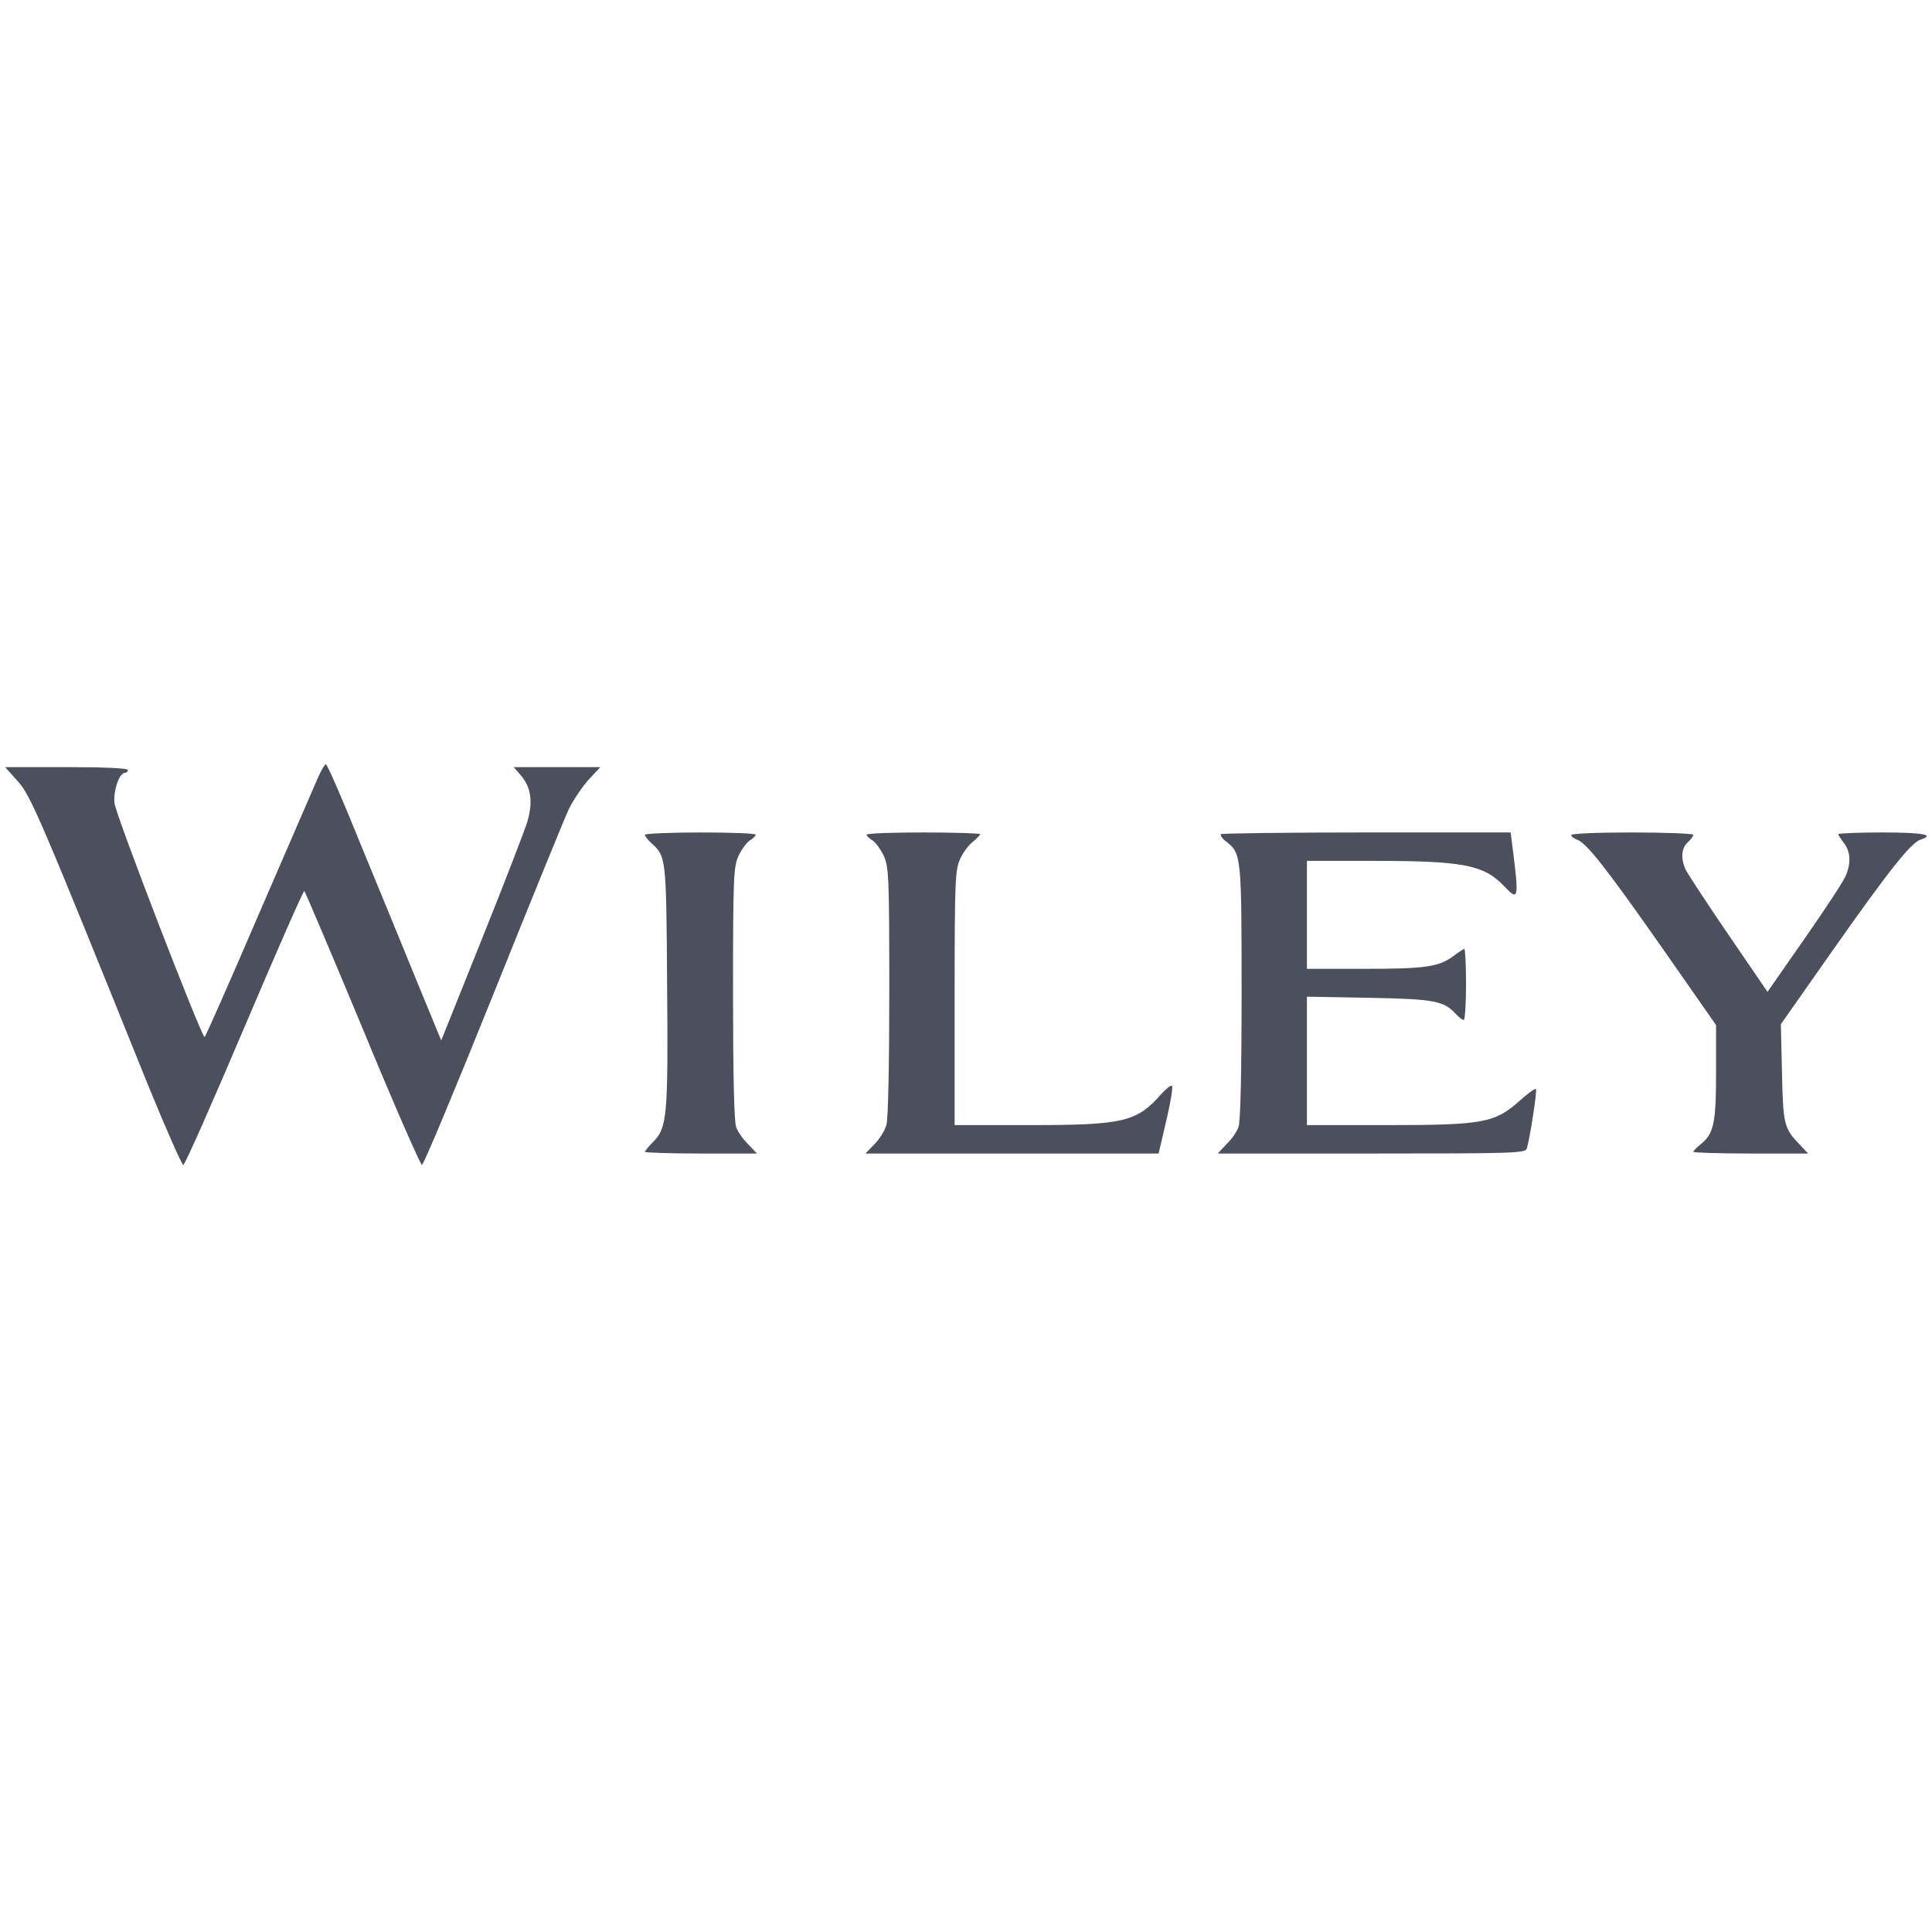
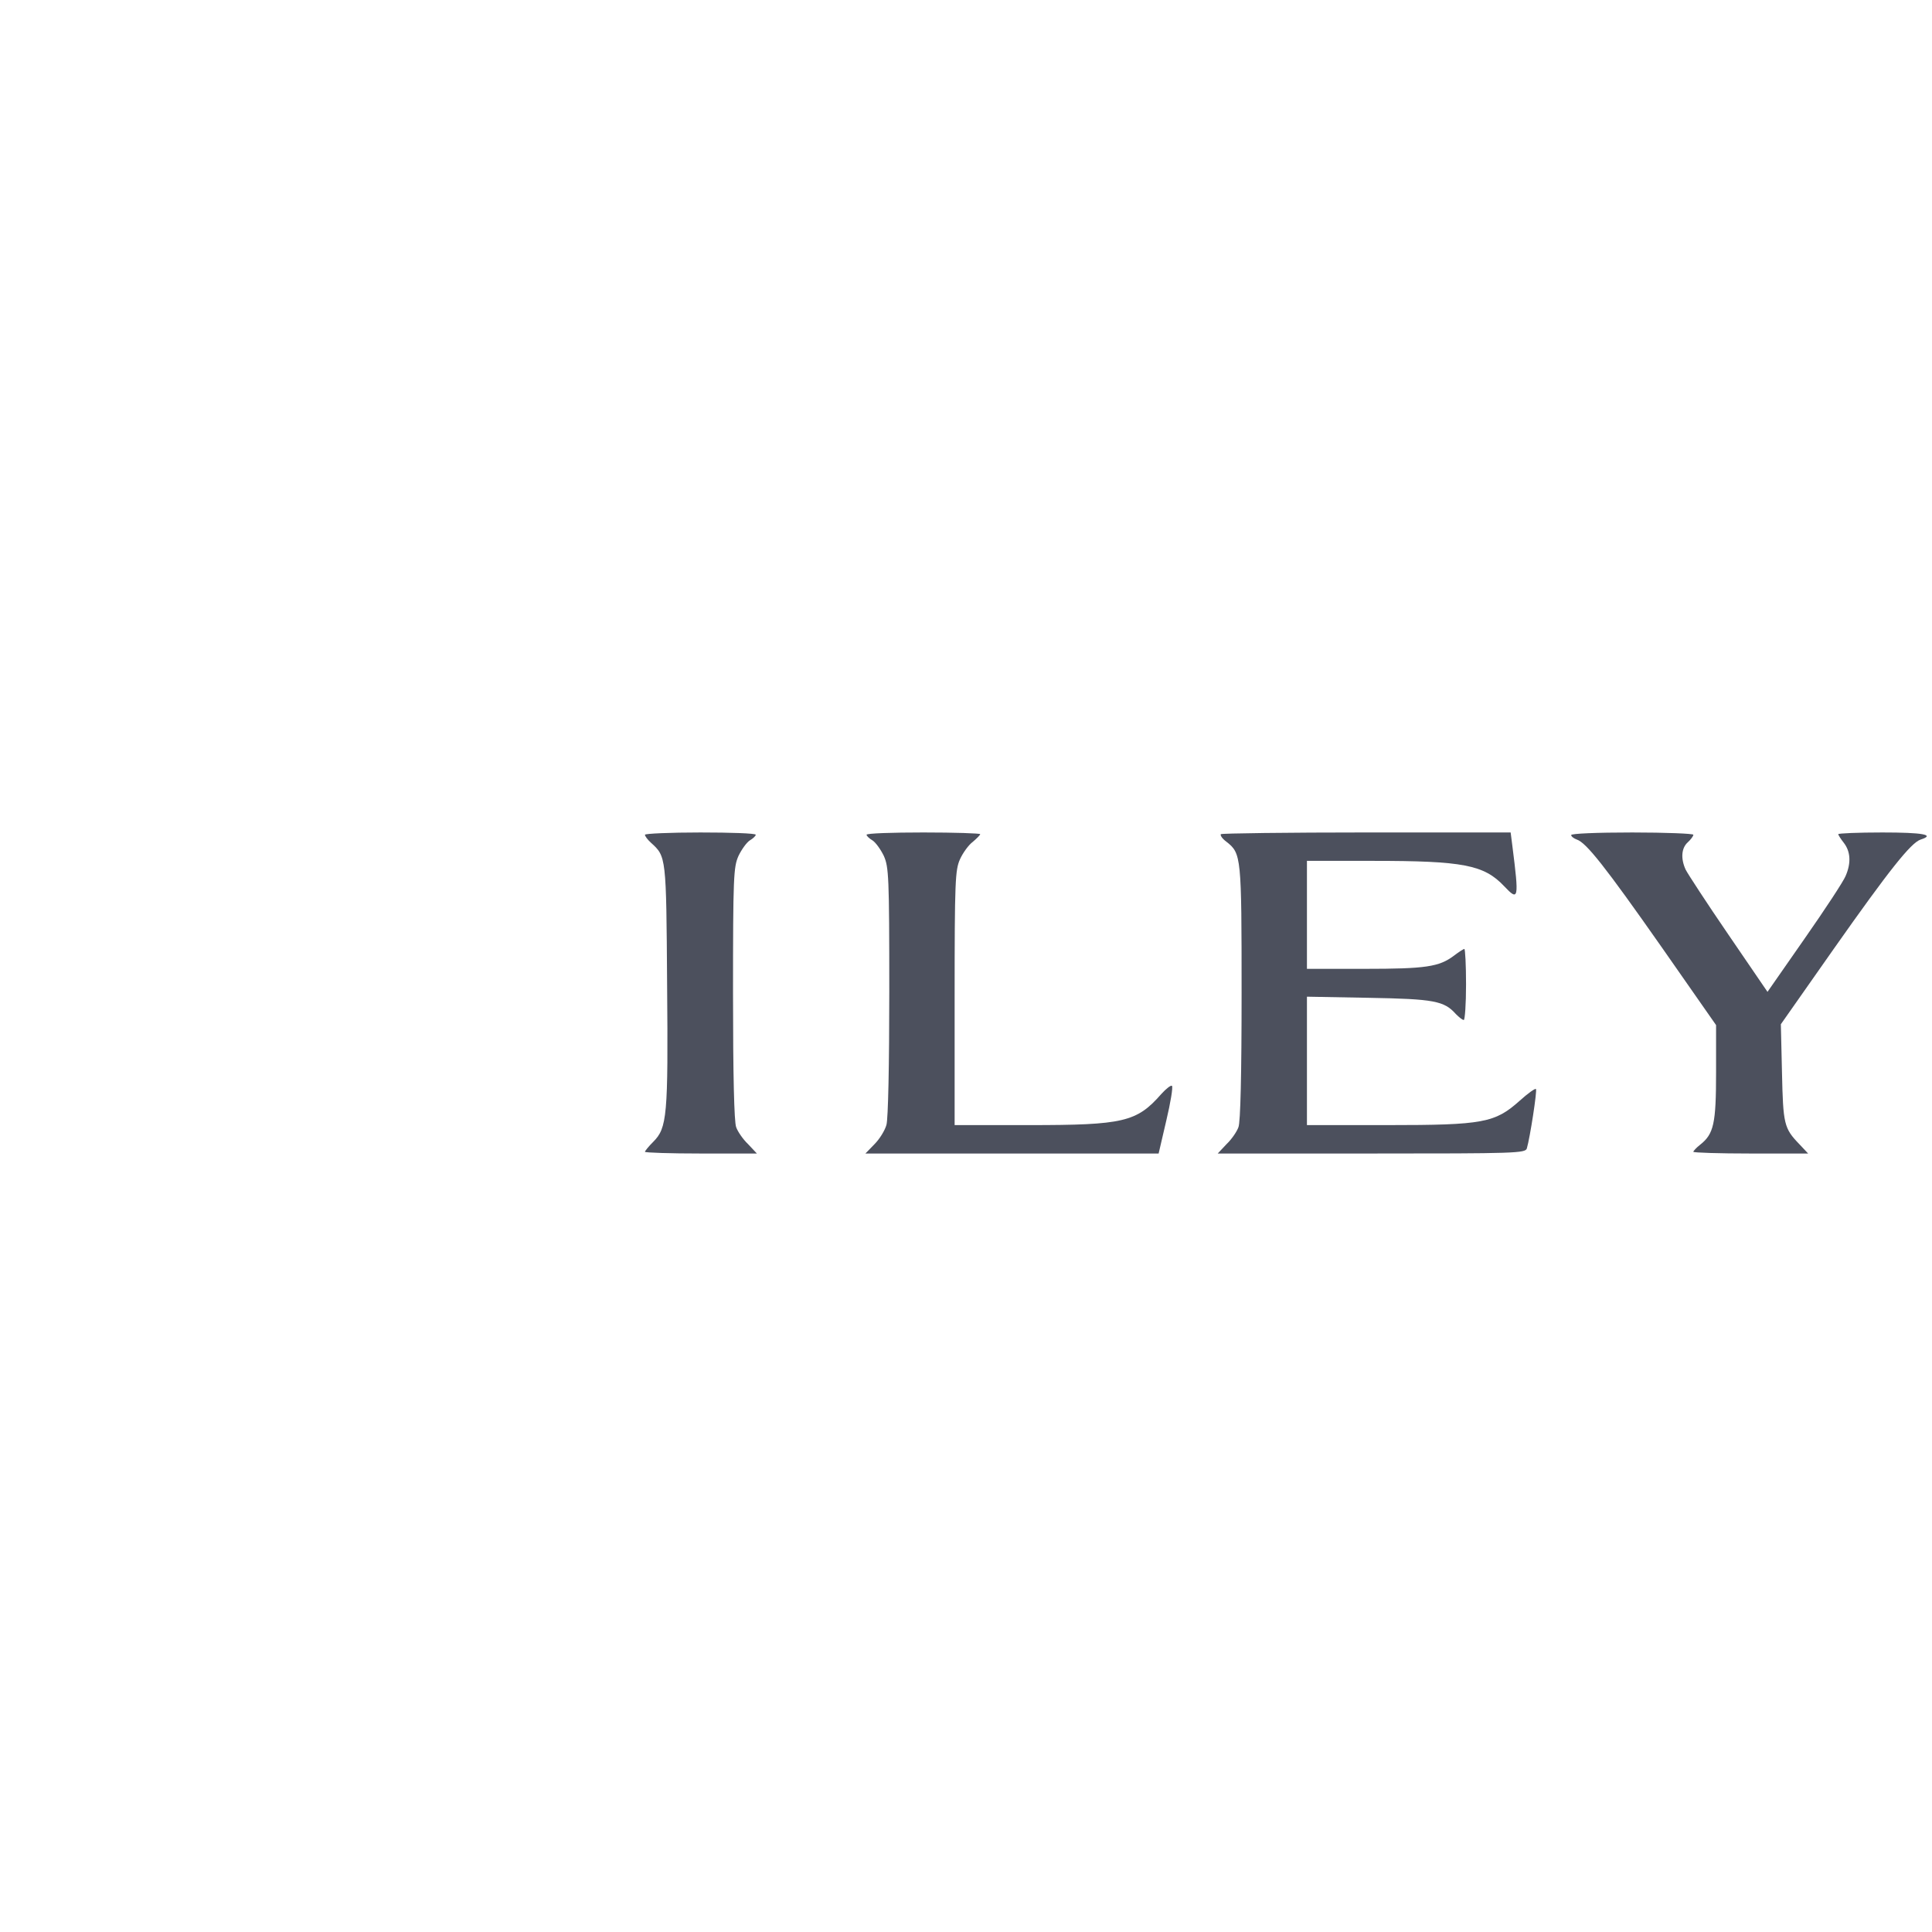
<svg xmlns="http://www.w3.org/2000/svg" version="1.1" id="Layer_1" x="0px" y="0px" viewBox="0 0 800 800" enable-background="new 0 0 800 800" xml:space="preserve">
  <g transform="matrix(0.1,0,0,-0.1,-110,253)">
-     <path fill="#4C505D" d="M2414.117-695.882c-15.294-34.118-124.706-288.235-244.706-564.706   c-118.824-276.471-218.824-503.529-222.353-503.529c-12.941,0-368.235,920-372.941,968.235   c-5.882,51.765,20,125.882,43.529,125.882c7.059,0,11.765,5.882,11.765,11.765c0,7.059-92.941,11.765-254.118,11.765h-254.118   l51.765-57.647c54.118-58.823,95.294-156.471,540-1258.823c74.118-181.176,140-330.588,145.882-330.588   c7.059,0,120,256.471,252.941,569.412S2356.47-1157.059,2360-1159.412c3.53-2.353,111.765-257.647,241.177-568.235   c128.235-311.765,240-565.882,245.882-565.882c7.059,0,138.823,316.471,294.118,702.353   c155.294,387.059,296.471,732.941,314.118,770.588c17.647,36.471,54.118,90.588,81.177,121.177l49.412,52.941h-180h-178.823   l30.588-35.294c41.177-49.412,49.412-105.882,27.059-187.059c-10.588-36.471-95.294-255.294-188.235-487.059l-169.412-422.353   L2832.941-1550c-50.588,124.706-156.47,382.353-234.118,570.588c-76.47,189.412-143.529,344.706-149.412,344.706   C2444.706-634.706,2428.235-662.941,2414.117-695.882z" />
    <path fill="#4C505D" d="M3770.588-926.471c0-5.882,10.588-20,24.706-32.941c63.53-57.647,63.53-55.294,67.059-587.059   c4.706-545.882,0-594.118-57.647-651.765c-18.823-18.824-34.118-37.647-34.118-41.177c0-3.53,104.706-7.059,231.765-7.059h231.765   l-36.471,38.823c-21.176,20-43.529,52.941-49.412,70.588c-8.235,21.177-12.941,214.118-12.941,552.941   c0,485.882,2.353,523.529,22.353,569.412c12.941,27.059,34.118,56.471,47.059,64.706c14.118,8.235,24.706,18.823,24.706,23.529   c0,5.882-103.529,9.412-229.412,9.412C3874.117-917.059,3770.588-921.765,3770.588-926.471z" />
    <path fill="#4C505D" d="M4688.235-926.471c0-4.706,10.588-15.294,24.706-23.529c12.941-8.235,34.118-37.647,47.059-64.706   c20-45.882,22.353-83.529,22.353-561.176c0-301.177-4.706-528.235-11.765-551.765c-5.883-22.353-28.235-58.823-49.412-80   l-37.647-38.823h1214.118l31.765,136.47c17.647,74.118,28.235,138.824,23.53,143.53c-3.53,4.706-24.706-11.765-44.706-34.118   c-101.177-115.294-156.471-128.235-545.882-128.235h-309.412v527.059c0,485.882,2.353,529.412,22.353,574.118   c11.765,25.882,35.294,58.823,52.941,71.765c16.471,14.118,30.588,28.235,30.588,31.765s-105.882,7.059-235.294,7.059   S4688.235-920.588,4688.235-926.471z" />
    <path fill="#4C505D" d="M6155.294-924.118c-3.529-4.706,5.882-18.824,23.53-31.765c61.176-48.235,62.353-60,62.353-624.706   c0-340-4.706-535.294-12.941-556.471c-5.882-17.647-28.235-50.588-49.412-70.588l-36.471-38.823h636.471   c596.47,0,637.647,1.177,643.529,21.177c12.941,43.529,43.529,241.176,37.647,245.882c-3.529,3.529-32.941-17.647-67.059-48.235   c-102.353-91.765-150.588-101.177-547.059-101.177h-334.118v531.765l256.471-4.706c270.588-4.706,311.765-12.941,360-67.059   c12.941-12.941,27.059-24.706,32.941-24.706c4.706,0,9.412,65.882,9.412,147.059s-3.529,147.059-7.059,147.059   c-3.529,0-23.529-12.941-43.529-28.235c-61.176-45.882-116.471-54.118-369.412-54.118h-238.824v447.059h274.118   c372.941,0,458.824-16.471,542.353-104.706c60-63.529,62.353-55.294,34.118,167.059l-7.059,55.294h-596.47   C6431.765-917.059,6158.824-920.588,6155.294-924.118z" />
    <path fill="#4C505D" d="M7605.882-927.647c0-5.882,10.588-14.118,23.529-18.823c38.824-12.941,116.471-110.588,350.588-444.706   l225.883-323.529v-196.471c0-211.765-9.412-254.118-65.883-298.824c-15.294-11.765-28.235-25.882-28.235-29.412   c0-3.53,107.059-7.059,237.647-7.059h237.646l-36.471,38.823c-63.529,65.882-67.059,82.353-71.765,296.471l-4.705,200   l218.823,311.765c229.412,325.882,320,440,360,452.941c62.353,20,9.412,29.412-158.823,29.412c-100,0-182.354-3.529-182.354-7.059   s10.589-20,23.529-36.471c27.06-35.294,30.589-82.353,7.06-136.471c-8.235-21.176-84.706-137.647-169.412-258.823l-154.118-221.177   l-162.353,237.647c-89.412,130.588-168.235,251.765-176.471,268.235c-21.176,45.882-17.647,89.412,8.235,112.941   c12.941,11.765,23.529,25.882,23.529,31.765c0,4.706-114.118,9.412-252.941,9.412   C7710.588-917.059,7605.882-921.765,7605.882-927.647z" />
  </g>
</svg>